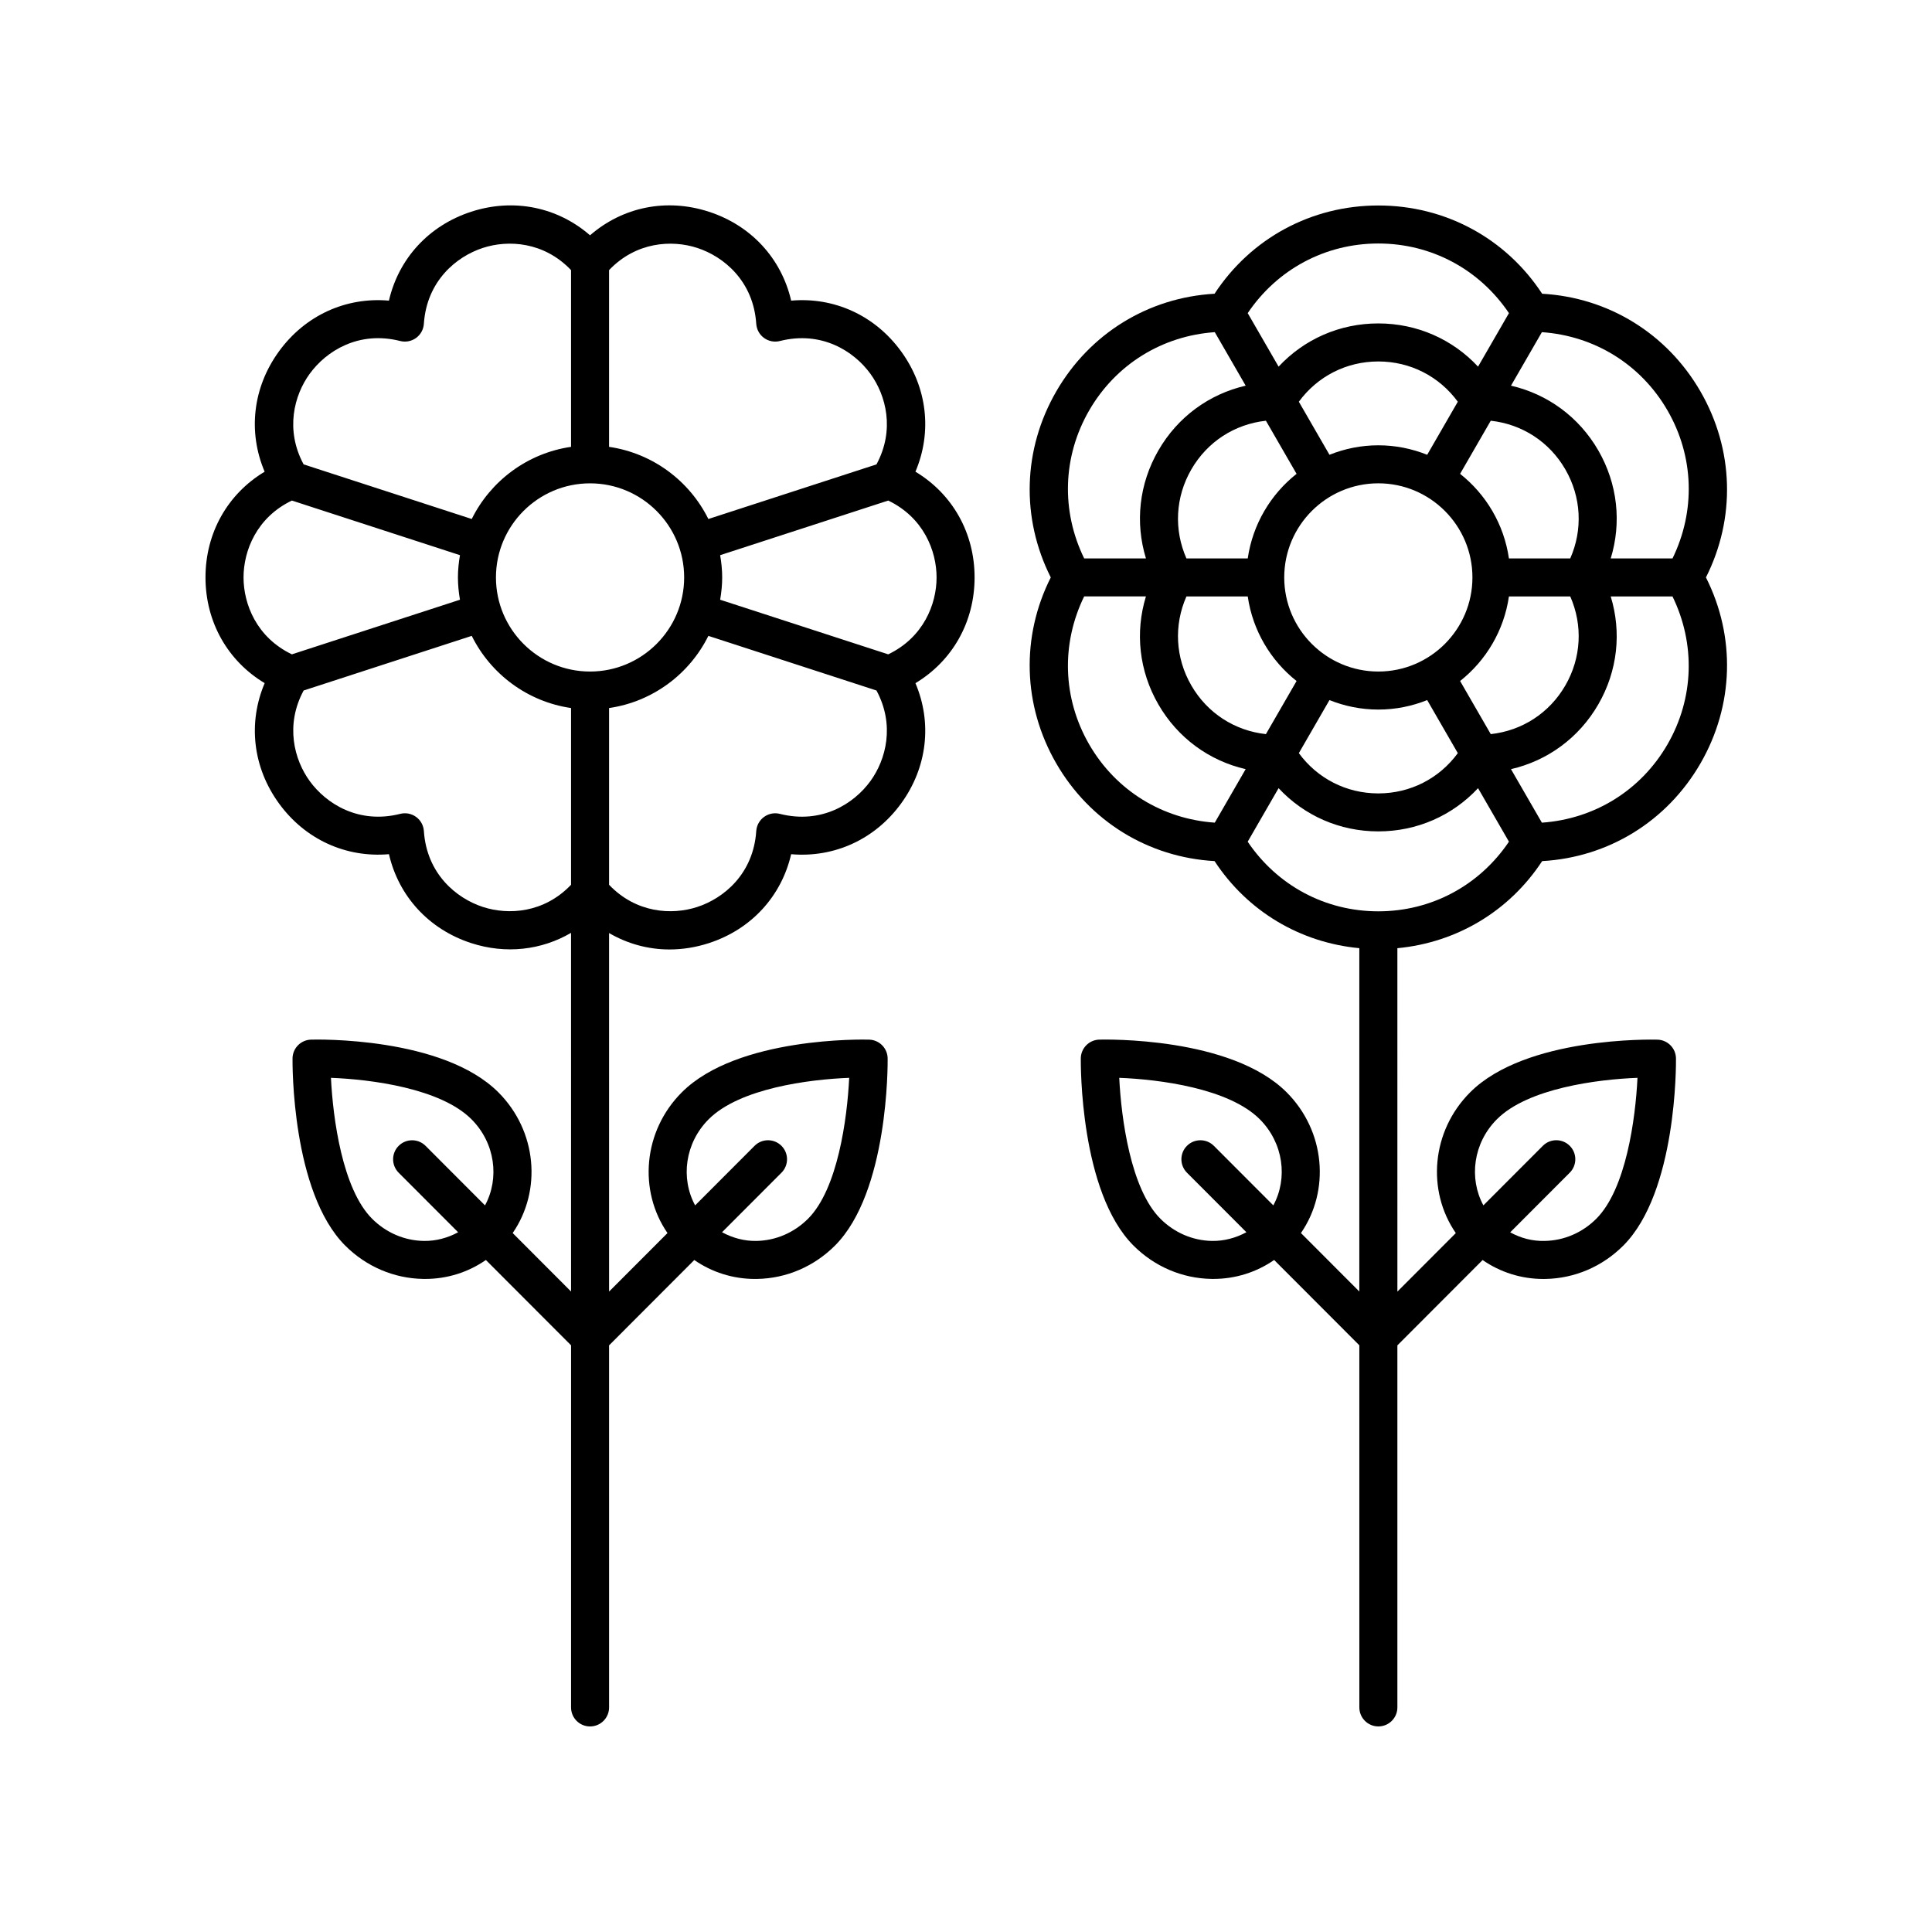
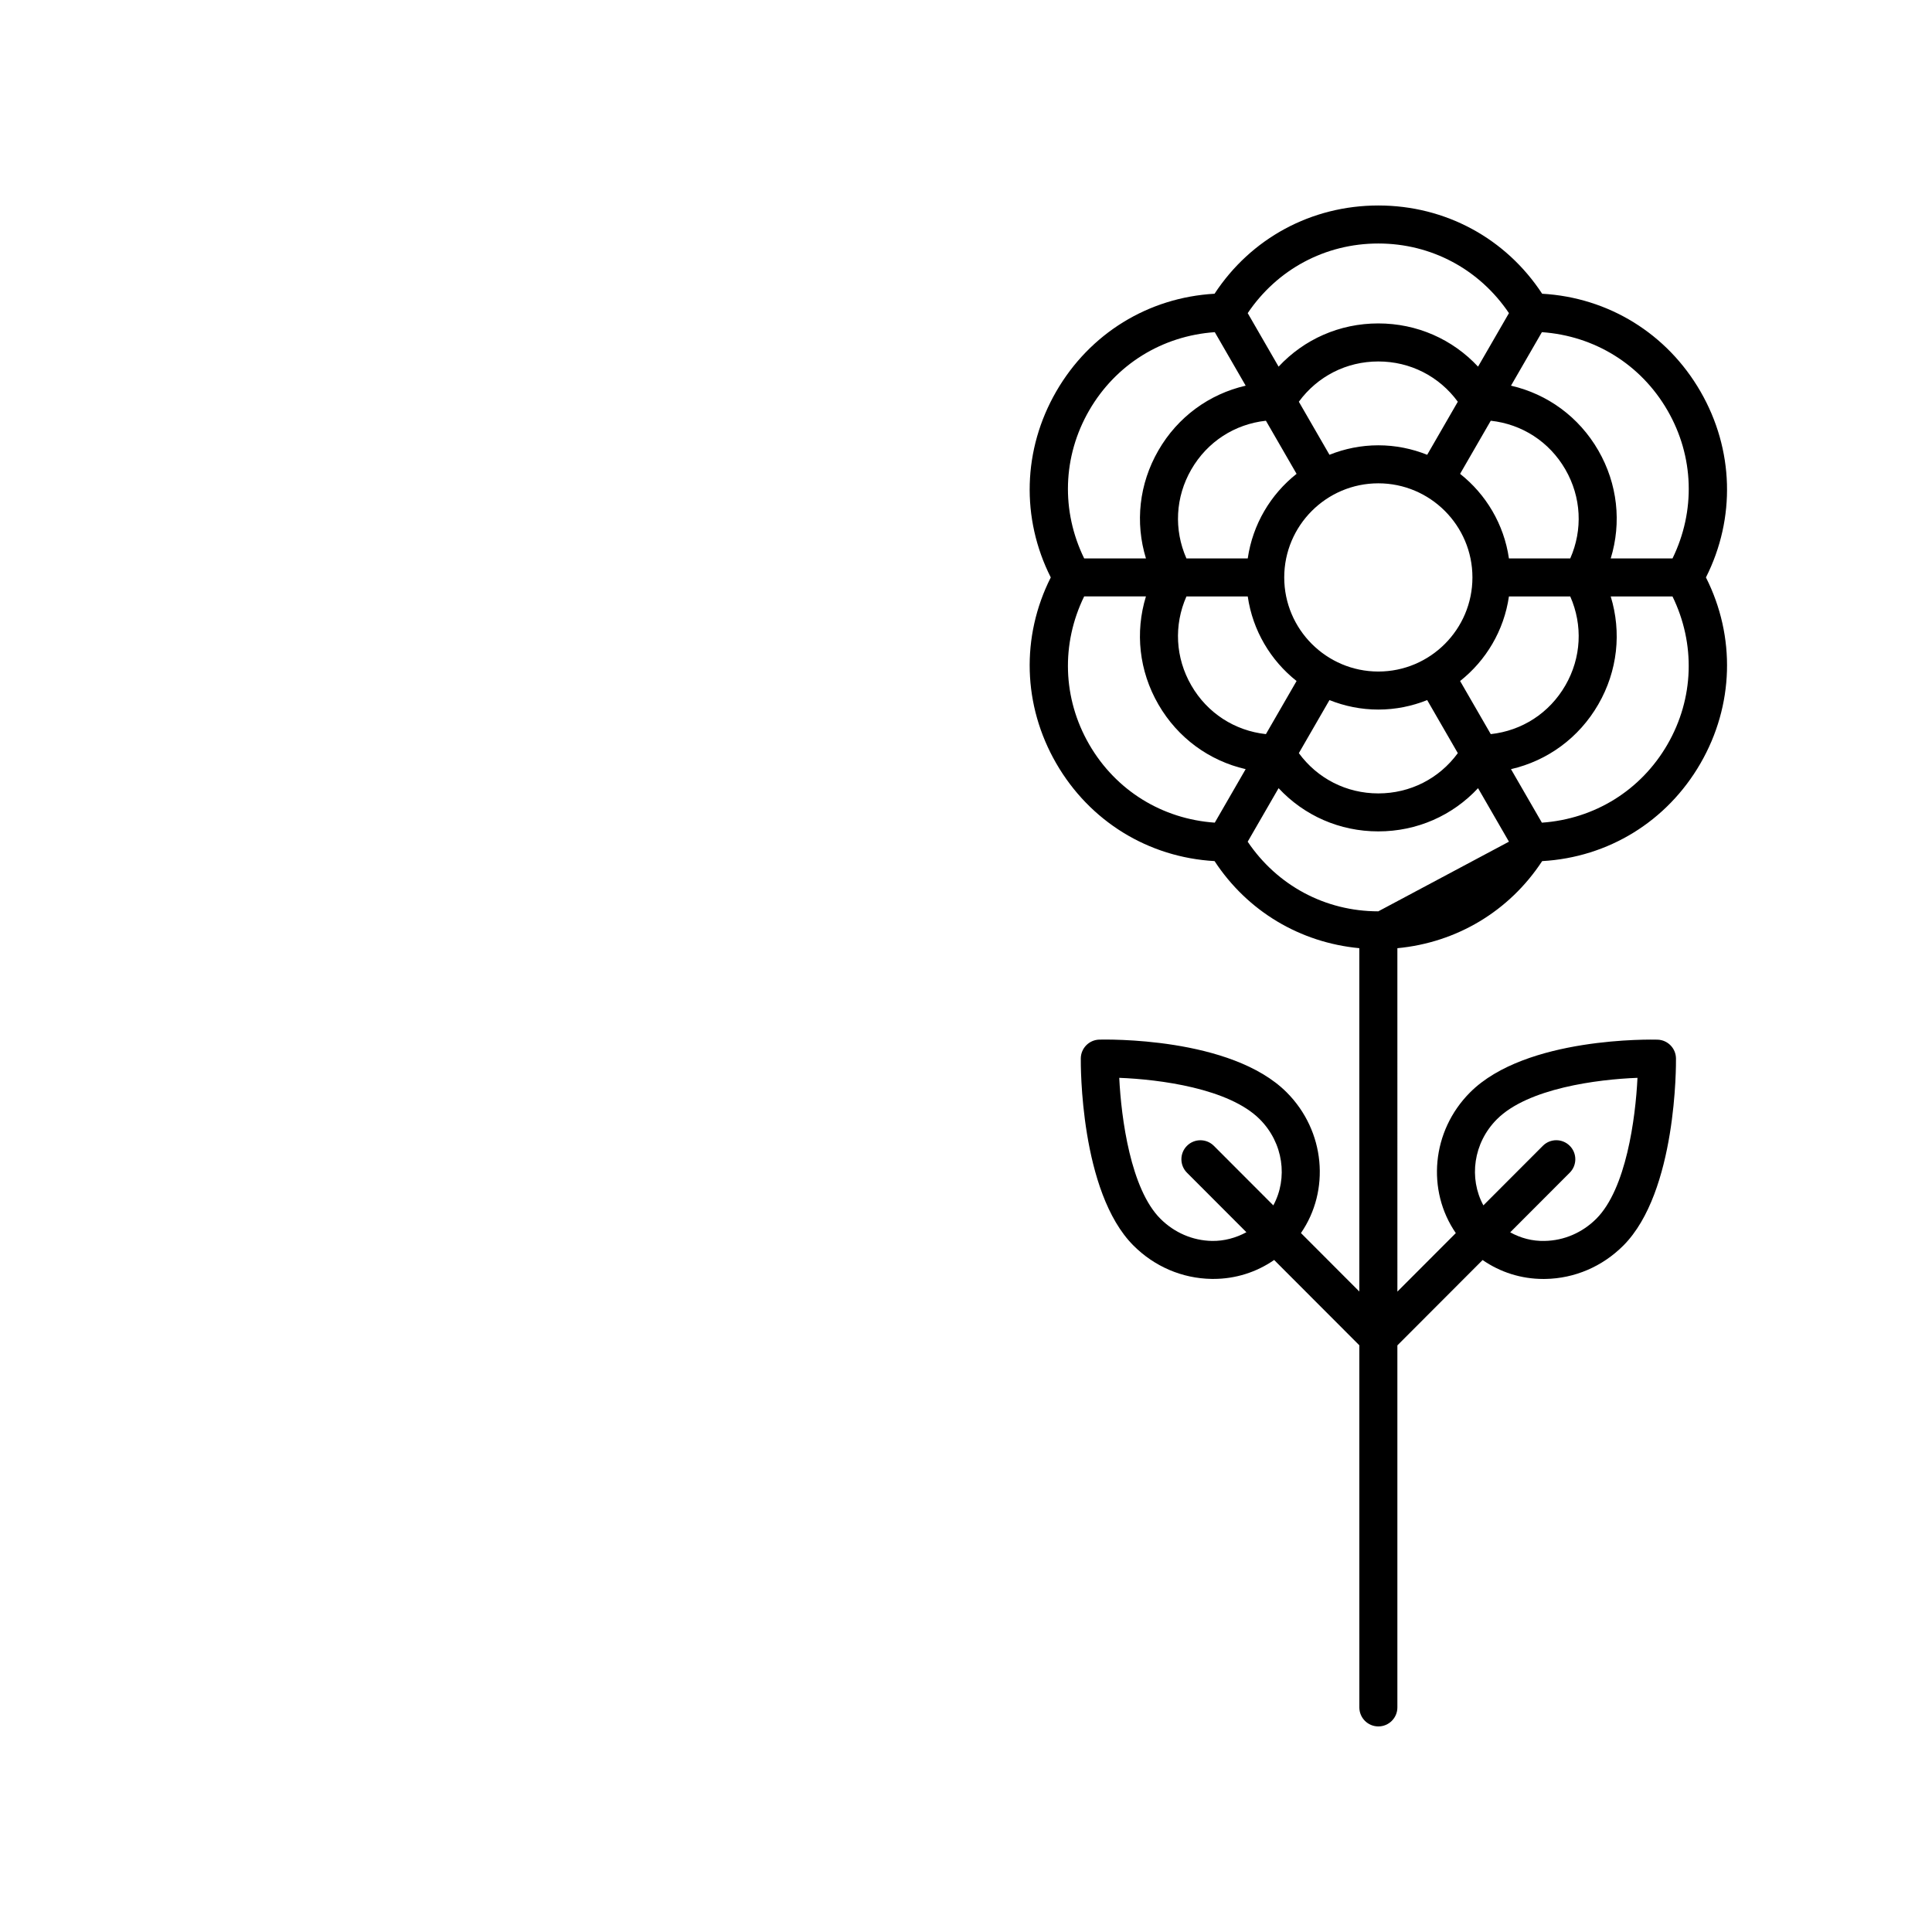
<svg xmlns="http://www.w3.org/2000/svg" fill="#000000" width="800px" height="800px" version="1.1" viewBox="144 144 512 512">
  <g>
-     <path d="m214.14 325.04c-4.465 10.508-3.164 22.309 3.789 31.875 6.949 9.57 17.762 14.441 29.148 13.453 2.566 11.129 10.555 19.914 21.805 23.566 9.188 2.981 18.602 1.859 26.449-2.715l0.004 95.047-15.469-15.496c7.75-11.242 6.477-27.016-3.793-37.293-14.773-14.781-48.23-14.008-49.656-13.965-2.703 0.078-4.863 2.273-4.894 4.977-0.016 1.438-0.25 35.379 13.957 49.598 5.562 5.562 12.891 8.703 20.641 8.84 0.18 0.004 0.355 0.004 0.535 0.004 5.879 0 11.426-1.773 16.109-5.019l22.574 22.609-0.004 95.965c0 2.781 2.254 5.039 5.039 5.039 2.781 0 5.039-2.254 5.039-5.039l-0.004-95.949 22.586-22.621c4.684 3.242 10.23 5.019 16.109 5.019 0.176 0 0.355 0 0.535-0.004 7.75-0.137 15.078-3.277 20.641-8.84 14.207-14.219 13.973-48.16 13.957-49.598-0.031-2.703-2.191-4.898-4.894-4.977-1.422-0.047-34.887-0.812-49.656 13.965-10.27 10.277-11.547 26.051-3.793 37.293l-15.48 15.504-0.004-95.012c4.875 2.84 10.352 4.352 16.016 4.352 3.449 0 6.961-0.551 10.434-1.68 11.25-3.652 19.238-12.438 21.805-23.566 11.367 0.988 22.199-3.887 29.148-13.453 6.953-9.566 8.254-21.371 3.789-31.875 9.789-5.879 15.676-16.191 15.676-28.02 0-11.828-5.883-22.141-15.676-28.02 4.465-10.508 3.164-22.312-3.789-31.879-6.953-9.57-17.785-14.453-29.148-13.453-2.566-11.125-10.555-19.91-21.805-23.562-11.246-3.668-22.879-1.25-31.492 6.25-8.621-7.5-20.254-9.906-31.492-6.25-11.246 3.652-19.238 12.438-21.805 23.562-11.387-1-22.199 3.887-29.148 13.453-6.953 9.566-8.254 21.371-3.789 31.879-9.789 5.879-15.676 16.191-15.676 28.02 0.008 11.824 5.894 22.141 15.684 28.016zm42.152 147.82c-5.125-0.09-9.988-2.184-13.691-5.891-7.863-7.871-10.367-26.535-10.895-37.332 10.641 0.406 29.047 2.781 37.234 10.973 6.301 6.305 7.484 15.66 3.594 22.832l-15.754-15.781c-1.969-1.969-5.156-1.969-7.125-0.004s-1.969 5.156-0.004 7.125l15.758 15.781c-2.781 1.508-5.91 2.356-9.117 2.297zm15.703-88.5c-7.078-2.301-14.914-8.797-15.664-20.129-0.102-1.492-0.855-2.867-2.066-3.742-1.211-0.879-2.75-1.176-4.199-0.809-11.012 2.785-19.605-2.66-23.984-8.68-4.152-5.715-6.539-14.883-1.613-24.012l44.547-14.477c5.012 10.109 14.75 17.445 26.316 19.125v46.84c-7.156 7.504-16.609 8.07-23.336 5.883zm28.375-112.27c13.75 0 24.938 11.188 24.938 24.938s-11.188 24.938-24.938 24.938-24.938-11.188-24.938-24.938 11.188-24.938 24.938-24.938zm31.441 168.52c8.188-8.191 26.594-10.566 37.234-10.973-0.527 10.801-3.031 29.465-10.895 37.332-3.703 3.707-8.566 5.801-13.691 5.891-3.18 0.062-6.316-0.789-9.113-2.305l15.754-15.777c1.965-1.969 1.965-5.16-0.004-7.125-1.973-1.969-5.16-1.969-7.125 0.004l-15.754 15.781c-3.891-7.164-2.707-16.523 3.594-22.828zm42.852-89.605c-4.379 6.023-12.973 11.461-23.984 8.68-1.453-0.371-2.988-0.074-4.199 0.809-1.211 0.879-1.965 2.25-2.066 3.742-0.75 11.332-8.586 17.832-15.664 20.129-6.727 2.188-16.18 1.621-23.34-5.887v-46.84c11.57-1.68 21.305-9.016 26.316-19.125l44.547 14.477c4.93 9.129 2.543 18.297-1.609 24.016zm17.539-53.977c0 7.066-3.457 15.887-12.812 20.379l-44.543-14.473c0.328-1.922 0.539-3.887 0.539-5.902 0-2.016-0.211-3.981-0.539-5.906l44.543-14.473c9.352 4.488 12.812 13.309 12.812 20.375zm-63.453-87.336c7.082 2.301 14.914 8.797 15.664 20.129 0.102 1.492 0.855 2.867 2.066 3.742 1.211 0.879 2.754 1.18 4.199 0.809 11.008-2.781 19.609 2.656 23.984 8.68 4.156 5.715 6.543 14.887 1.613 24.016l-44.551 14.473c-5.016-10.109-14.746-17.441-26.316-19.121v-46.84c7.156-7.504 16.617-8.07 23.34-5.887zm-102.67 33.359c4.375-6.023 12.965-11.473 23.984-8.68 1.445 0.367 2.984 0.07 4.199-0.809 1.211-0.879 1.965-2.25 2.066-3.742 0.75-11.332 8.582-17.828 15.664-20.129 6.715-2.188 16.176-1.625 23.34 5.887v46.84c-11.57 1.68-21.305 9.016-26.316 19.121l-44.551-14.473c-4.93-9.133-2.543-18.301 1.613-24.016zm-4.727 33.602 44.543 14.473c-0.328 1.926-0.539 3.887-0.539 5.906 0 2.016 0.207 3.981 0.539 5.902l-44.543 14.473c-9.352-4.488-12.812-13.312-12.812-20.379 0-7.066 3.457-15.887 12.812-20.375z" />
-     <path d="m594.64 247.74c-8.875-15.371-24.41-24.902-41.957-25.898-9.633-14.695-25.656-23.387-43.406-23.387s-33.77 8.691-43.406 23.387c-17.543 0.992-33.082 10.527-41.957 25.898-8.875 15.371-9.359 33.59-1.449 49.285-7.91 15.691-7.426 33.91 1.449 49.277 8.875 15.371 24.41 24.902 41.957 25.898 8.707 13.289 22.656 21.594 38.363 23.078v90.988l-15.469-15.496c7.754-11.242 6.477-27.016-3.793-37.297-14.773-14.781-48.215-13.992-49.656-13.965-2.703 0.078-4.863 2.273-4.894 4.977-0.016 1.438-0.25 35.379 13.957 49.598 5.559 5.562 12.891 8.703 20.637 8.84 0.18 0.004 0.359 0.004 0.535 0.004 5.879 0 11.426-1.777 16.113-5.019l22.574 22.609 0.004 95.965c0 2.781 2.254 5.039 5.039 5.039 2.781 0 5.039-2.254 5.039-5.039v-95.941l22.586-22.621c4.684 3.242 10.23 5.019 16.113 5.019 0.176 0 0.355 0 0.535-0.004 7.75-0.137 15.078-3.277 20.641-8.84 14.211-14.219 13.977-48.16 13.957-49.598-0.031-2.703-2.191-4.898-4.894-4.977-1.418-0.035-34.891-0.812-49.66 13.965-10.27 10.277-11.547 26.051-3.793 37.297l-15.48 15.504-0.004-91.004c15.707-1.484 29.656-9.793 38.367-23.078 17.547-0.992 33.082-10.527 41.957-25.898s9.359-33.59 1.449-49.281c7.91-15.691 7.422-33.914-1.453-49.285zm-129.44 225.12c-5.125-0.09-9.988-2.184-13.691-5.891-7.867-7.871-10.367-26.535-10.898-37.332 10.641 0.406 29.051 2.777 37.234 10.969 6.301 6.305 7.488 15.66 3.598 22.832l-15.758-15.781c-1.969-1.969-5.156-1.969-7.125-0.004s-1.969 5.156-0.004 7.125l15.754 15.777c-2.789 1.508-5.926 2.359-9.109 2.305zm120.71-220.08c7.062 12.227 7.445 26.672 1.324 39.207h-16.375c2.906-9.484 1.836-19.73-3.293-28.621-5.133-8.887-13.469-14.934-23.137-17.16l8.188-14.18c13.918 0.973 26.23 8.523 33.293 20.754zm-27.07 72.859c-4.238 7.344-11.5 12.008-19.773 12.91l-8.125-14.074c6.863-5.43 11.625-13.359 12.941-22.41h16.25c3.356 7.613 2.945 16.234-1.293 23.574zm-99.129-57.23c4.238-7.34 11.5-12.008 19.77-12.91l8.125 14.074c-6.863 5.43-11.625 13.363-12.941 22.414h-16.25c-3.356-7.617-2.945-16.234 1.297-23.578zm100.42 23.578h-16.25c-1.312-9.051-6.078-16.984-12.941-22.414l8.125-14.074c8.273 0.902 15.535 5.566 19.77 12.906 4.242 7.344 4.652 15.965 1.297 23.582zm-50.859 29.977c-13.75 0-24.938-11.188-24.938-24.938s11.188-24.941 24.938-24.941 24.938 11.188 24.938 24.941c0 13.75-11.184 24.938-24.938 24.938zm12.949-57.441c-4.012-1.605-8.371-2.512-12.949-2.512s-8.938 0.906-12.949 2.512l-8.117-14.059c4.918-6.715 12.586-10.672 21.062-10.672 8.477 0 16.148 3.957 21.066 10.672zm-63.805 37.543h16.25c1.312 9.051 6.078 16.984 12.941 22.41l-8.125 14.074c-8.273-0.902-15.535-5.566-19.773-12.91-4.242-7.34-4.652-15.961-1.293-23.574zm37.906 27.465c4.012 1.605 8.371 2.512 12.949 2.512s8.938-0.906 12.949-2.512l8.117 14.059c-4.918 6.715-12.59 10.672-21.066 10.672s-16.148-3.957-21.062-10.672zm12.949-121c14.117 0 26.816 6.887 34.617 18.453l-8.188 14.18c-6.762-7.258-16.168-11.453-26.434-11.453-10.262 0-19.664 4.195-26.426 11.453l-8.184-14.18c7.793-11.566 20.492-18.453 34.613-18.453zm-76.633 44.246c7.062-12.227 19.375-19.781 33.293-20.75l8.188 14.18c-9.668 2.227-18.004 8.273-23.133 17.16-5.133 8.887-6.203 19.133-3.297 28.617h-16.371c-6.125-12.535-5.738-26.977 1.32-39.207zm0 88.488c-7.059-12.23-7.445-26.672-1.324-39.207h16.371c-2.906 9.484-1.836 19.727 3.293 28.613 5.133 8.887 13.469 14.938 23.137 17.16l-8.184 14.18c-13.918-0.961-26.234-8.516-33.293-20.746zm108.07 99.34c8.188-8.195 26.602-10.566 37.242-10.969-0.523 10.789-3.016 29.445-10.902 37.332-3.703 3.707-8.566 5.801-13.691 5.891-3.316 0.086-6.398-0.77-9.137-2.281l15.781-15.805c1.965-1.969 1.965-5.16-0.004-7.125-1.973-1.973-5.16-1.969-7.125 0.004l-15.758 15.781c-3.891-7.168-2.707-16.527 3.594-22.828zm-31.441-55.094c-14.121 0-26.82-6.887-34.617-18.453l8.188-14.184c6.762 7.258 16.164 11.453 26.426 11.453h0.004c10.262 0 19.668-4.195 26.43-11.453l8.188 14.18c-7.797 11.57-20.496 18.457-34.617 18.457zm76.637-44.246c-7.059 12.227-19.375 19.781-33.289 20.75l-8.188-14.18c9.664-2.227 18.004-8.273 23.137-17.16 5.133-8.887 6.199-19.133 3.293-28.613h16.371c6.117 12.535 5.734 26.977-1.324 39.203z" />
+     <path d="m594.64 247.74c-8.875-15.371-24.41-24.902-41.957-25.898-9.633-14.695-25.656-23.387-43.406-23.387s-33.77 8.691-43.406 23.387c-17.543 0.992-33.082 10.527-41.957 25.898-8.875 15.371-9.359 33.59-1.449 49.285-7.91 15.691-7.426 33.91 1.449 49.277 8.875 15.371 24.41 24.902 41.957 25.898 8.707 13.289 22.656 21.594 38.363 23.078v90.988l-15.469-15.496c7.754-11.242 6.477-27.016-3.793-37.297-14.773-14.781-48.215-13.992-49.656-13.965-2.703 0.078-4.863 2.273-4.894 4.977-0.016 1.438-0.25 35.379 13.957 49.598 5.559 5.562 12.891 8.703 20.637 8.84 0.18 0.004 0.359 0.004 0.535 0.004 5.879 0 11.426-1.777 16.113-5.019l22.574 22.609 0.004 95.965c0 2.781 2.254 5.039 5.039 5.039 2.781 0 5.039-2.254 5.039-5.039v-95.941l22.586-22.621c4.684 3.242 10.23 5.019 16.113 5.019 0.176 0 0.355 0 0.535-0.004 7.75-0.137 15.078-3.277 20.641-8.84 14.211-14.219 13.977-48.16 13.957-49.598-0.031-2.703-2.191-4.898-4.894-4.977-1.418-0.035-34.891-0.812-49.66 13.965-10.27 10.277-11.547 26.051-3.793 37.297l-15.48 15.504-0.004-91.004c15.707-1.484 29.656-9.793 38.367-23.078 17.547-0.992 33.082-10.527 41.957-25.898s9.359-33.59 1.449-49.281c7.91-15.691 7.422-33.914-1.453-49.285zm-129.44 225.12c-5.125-0.09-9.988-2.184-13.691-5.891-7.867-7.871-10.367-26.535-10.898-37.332 10.641 0.406 29.051 2.777 37.234 10.969 6.301 6.305 7.488 15.66 3.598 22.832l-15.758-15.781c-1.969-1.969-5.156-1.969-7.125-0.004s-1.969 5.156-0.004 7.125l15.754 15.777c-2.789 1.508-5.926 2.359-9.109 2.305zm120.71-220.08c7.062 12.227 7.445 26.672 1.324 39.207h-16.375c2.906-9.484 1.836-19.73-3.293-28.621-5.133-8.887-13.469-14.934-23.137-17.16l8.188-14.18c13.918 0.973 26.23 8.523 33.293 20.754zm-27.07 72.859c-4.238 7.344-11.5 12.008-19.773 12.91l-8.125-14.074c6.863-5.43 11.625-13.359 12.941-22.41h16.25c3.356 7.613 2.945 16.234-1.293 23.574zm-99.129-57.23c4.238-7.34 11.5-12.008 19.77-12.91l8.125 14.074c-6.863 5.43-11.625 13.363-12.941 22.414h-16.25c-3.356-7.617-2.945-16.234 1.297-23.578zm100.42 23.578h-16.25c-1.312-9.051-6.078-16.984-12.941-22.414l8.125-14.074c8.273 0.902 15.535 5.566 19.77 12.906 4.242 7.344 4.652 15.965 1.297 23.582zm-50.859 29.977c-13.75 0-24.938-11.188-24.938-24.938s11.188-24.941 24.938-24.941 24.938 11.188 24.938 24.941c0 13.75-11.184 24.938-24.938 24.938zm12.949-57.441c-4.012-1.605-8.371-2.512-12.949-2.512s-8.938 0.906-12.949 2.512l-8.117-14.059c4.918-6.715 12.586-10.672 21.062-10.672 8.477 0 16.148 3.957 21.066 10.672zm-63.805 37.543h16.25c1.312 9.051 6.078 16.984 12.941 22.41l-8.125 14.074c-8.273-0.902-15.535-5.566-19.773-12.91-4.242-7.34-4.652-15.961-1.293-23.574zm37.906 27.465c4.012 1.605 8.371 2.512 12.949 2.512s8.938-0.906 12.949-2.512l8.117 14.059c-4.918 6.715-12.59 10.672-21.066 10.672s-16.148-3.957-21.062-10.672zm12.949-121c14.117 0 26.816 6.887 34.617 18.453l-8.188 14.18c-6.762-7.258-16.168-11.453-26.434-11.453-10.262 0-19.664 4.195-26.426 11.453l-8.184-14.18c7.793-11.566 20.492-18.453 34.613-18.453zm-76.633 44.246c7.062-12.227 19.375-19.781 33.293-20.75l8.188 14.18c-9.668 2.227-18.004 8.273-23.133 17.16-5.133 8.887-6.203 19.133-3.297 28.617h-16.371c-6.125-12.535-5.738-26.977 1.32-39.207zm0 88.488c-7.059-12.23-7.445-26.672-1.324-39.207h16.371c-2.906 9.484-1.836 19.727 3.293 28.613 5.133 8.887 13.469 14.938 23.137 17.16l-8.184 14.18c-13.918-0.961-26.234-8.516-33.293-20.746zm108.07 99.34c8.188-8.195 26.602-10.566 37.242-10.969-0.523 10.789-3.016 29.445-10.902 37.332-3.703 3.707-8.566 5.801-13.691 5.891-3.316 0.086-6.398-0.77-9.137-2.281l15.781-15.805c1.965-1.969 1.965-5.16-0.004-7.125-1.973-1.973-5.16-1.969-7.125 0.004l-15.758 15.781c-3.891-7.168-2.707-16.527 3.594-22.828zm-31.441-55.094c-14.121 0-26.82-6.887-34.617-18.453l8.188-14.184c6.762 7.258 16.164 11.453 26.426 11.453h0.004c10.262 0 19.668-4.195 26.43-11.453l8.188 14.18zm76.637-44.246c-7.059 12.227-19.375 19.781-33.289 20.75l-8.188-14.18c9.664-2.227 18.004-8.273 23.137-17.16 5.133-8.887 6.199-19.133 3.293-28.613h16.371c6.117 12.535 5.734 26.977-1.324 39.203z" />
  </g>
</svg>